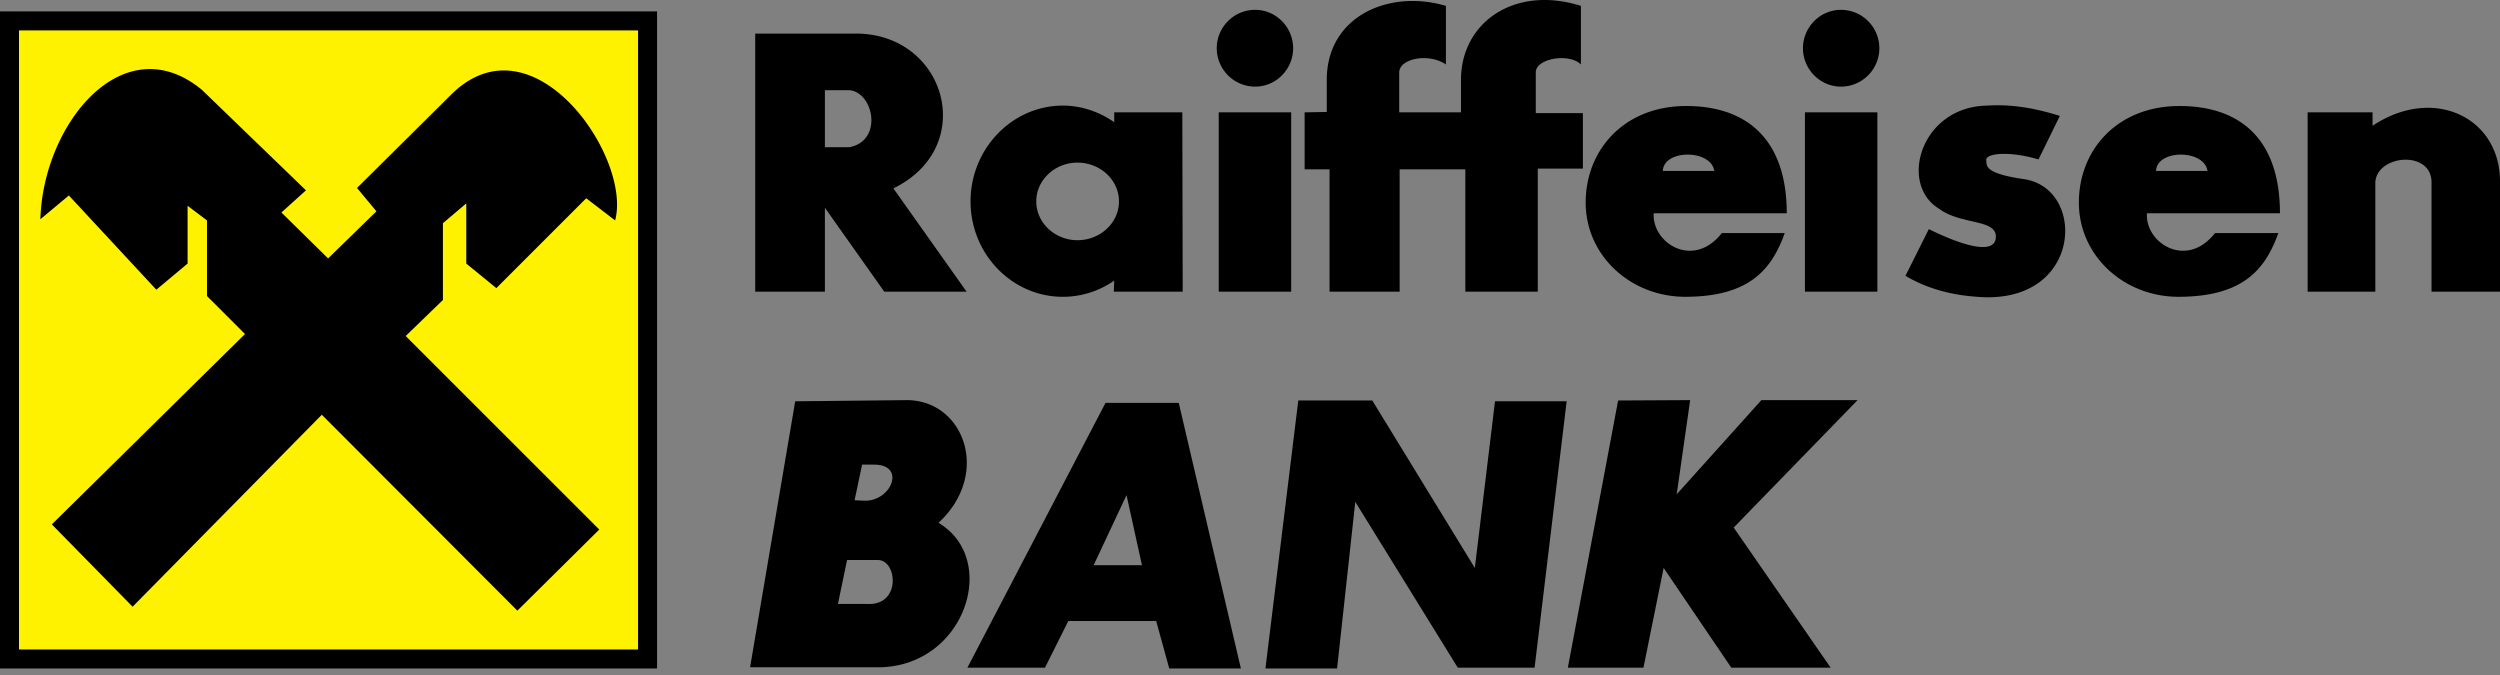
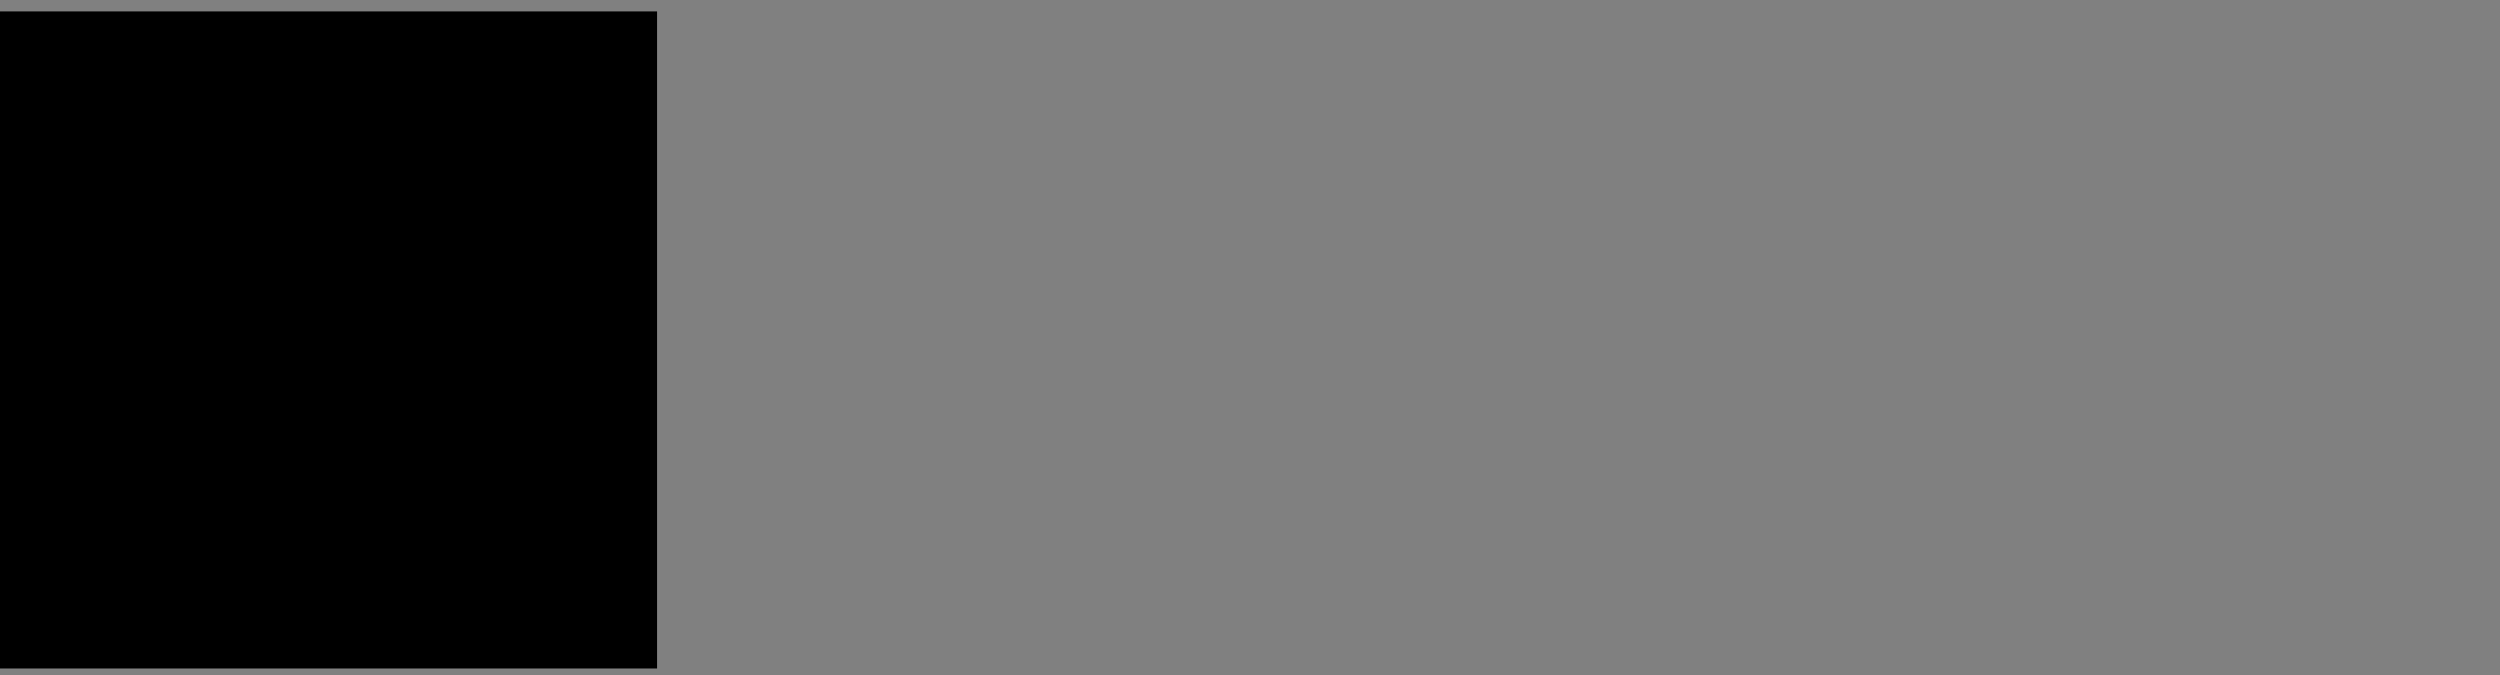
<svg xmlns="http://www.w3.org/2000/svg" width="300" height="81" viewBox="0 0 300 81">
  <rect x="0" y="0" width="300" height="81" fill="#808080" stroke="none" />
  <path fill-rule="evenodd" clip-rule="evenodd" d="M0 1.37h78.848v78.848H0V1.371Z" fill="black" />
-   <path fill-rule="evenodd" clip-rule="evenodd" d="M2.28 3.65h74.287v74.288H2.281V3.65Z" fill="#FFF200" />
-   <path fill-rule="evenodd" clip-rule="evenodd" d="m6.222 62.928 9.69 9.879L38.618 49.77l23.465 23.51 9.832-9.737-23.23-23.223 4.465-4.322v-9.214l2.803-2.375v7.22l3.61 2.944L70.346 23.79l3.467 2.66c2.043-7.552-9.784-24.699-19.569-15.2L42.842 22.556l2.328 2.802-5.795 5.652-5.604-5.51 2.945-2.661-12.492-12.064c-9.404-7.742-19.047 4.04-19.38 15.532l3.42-2.849L18.76 34.764l3.752-3.134v-6.936l2.326 1.757v9.073l4.56 4.559L6.222 62.928Zm92.765-52.106v6.84h2.944c4.037-.76 2.945-6.555 0-6.84h-2.944Zm-8.36-6.792V35h8.36V24.93L106.112 35h9.88l-8.786-12.396c10.165-4.94 6.365-18.43-4.322-18.572L90.627 4.03Zm38.664 15.484c2.755 0 4.986 2.09 4.986 4.655 0 2.564-2.233 4.655-4.986 4.655-2.707 0-4.94-2.09-4.94-4.655 0-2.565 2.233-4.655 4.94-4.655Zm-1.758-6.84c2.28 0 4.417.76 6.174 1.994v-1.186h8.169l.048 21.516h-8.265l.048-1.33a10.719 10.719 0 0 1-6.174 1.948c-6.081 0-11.067-5.13-11.067-11.447 0-6.317 4.988-11.495 11.067-11.495Zm18.715.808h8.692v21.516h-8.692V13.482Zm4.368-12.302c2.52 0 4.561 2.089 4.561 4.607 0 2.518-2.041 4.607-4.561 4.607a4.613 4.613 0 0 1-4.607-4.607c.002-2.516 2.043-4.607 4.607-4.607Zm65.977 12.302h8.692v21.516h-8.692V13.482Zm4.322-12.302a4.61 4.61 0 0 1 4.607 4.607 4.61 4.61 0 0 1-4.607 4.607c-2.518 0-4.559-2.091-4.559-4.607s2.041-4.607 4.559-4.607Zm-64.36 12.302v6.84h2.992v14.676h8.409V20.322h7.884v14.676h8.692v-14.77h5.415v-6.65h-5.654V8.78c-.141-1.757 3.991-2.47 5.417-1.045V.705c-7.98-2.518-14.44 1.995-14.394 8.977v3.8h-7.41V8.78c-.095-1.757 3.517-2.47 5.604-1.045V.705c-6.935-2.042-14.343 1.33-14.296 8.93v3.799l-2.659.048Zm45.788 22.134c7.458-.047 10.211-3.134 11.828-7.647h-7.552c-3.421 4.37-8.408 1.188-8.17-2.374h15.961c0-8.74-4.657-12.873-12.065-12.873-7.408 0-12.063 5.225-12.063 11.59 0 6.366 5.412 11.352 12.061 11.304Zm-2.803-15.103c.096-2.614 5.795-2.614 6.174 0h-6.174Zm61.986 15.103c7.504-.047 10.261-3.134 11.874-7.647h-7.6c-3.419 4.37-8.406 1.188-8.167-2.374h15.96c0-8.74-4.607-12.873-12.065-12.873-7.41 0-12.063 5.225-12.063 11.59 0 6.366 5.411 11.352 12.061 11.304Zm-2.803-15.103c.096-2.614 5.796-2.614 6.174 0h-6.174Zm-11.541-6.603-2.565 5.225c-3.23-.998-6.366-.807-6.27.094.096.57-.427 1.567 4.607 2.28 7.504 1.187 6.888 15.152-5.7 14.107-3.466-.237-6.269-1.14-8.596-2.517l2.803-5.606c3.943 1.948 7.741 3.088 8.026 1.14.333-2.422-4.132-1.567-6.84-3.61-4.844-2.993-2.091-12.255 5.843-12.35 2.802-.188 5.7.287 8.692 1.237Zm29.734-.428v21.516h8.124V21.841c.237-3.277 6.696-3.848 6.744 0v13.157H300V21.51c-.189-7.552-8.122-11.21-15.295-6.413v-1.615h-7.789ZM95.424 48.156 90.01 80.075h15.342c10.402 0 14.677-12.919 7.267-17.336 6.317-5.843 3.088-14.63-3.705-14.725l-13.49.142Zm6.222 19.047-1.092 5.272h3.562c4.037.19 3.563-5.272 1.236-5.272h-3.706Zm1.804-11.448-.901 4.276 1.093.047c3.277.189 5.177-4.323 1.234-4.323h-1.426Zm12.636 24.368h9.309l2.803-5.606h10.544l1.567 5.701h8.597l-7.456-31.873h-8.788l-16.576 31.778Zm15.152-12.303h5.796l-1.852-8.408-3.944 8.408Zm20.614 12.398h8.598l2.183-19.997 12.303 19.902h9.214l3.848-31.969h-8.597l-2.422 19.998-12.304-20.093h-8.881l-3.942 32.16Zm42.321-32.158-6.032 32.063h9.073l2.422-11.971 8.122 11.97h11.921l-11.636-16.815 14.868-15.294h-11.543l-10.165 11.303 1.615-11.303-8.645.047Z" fill="black" />
</svg>